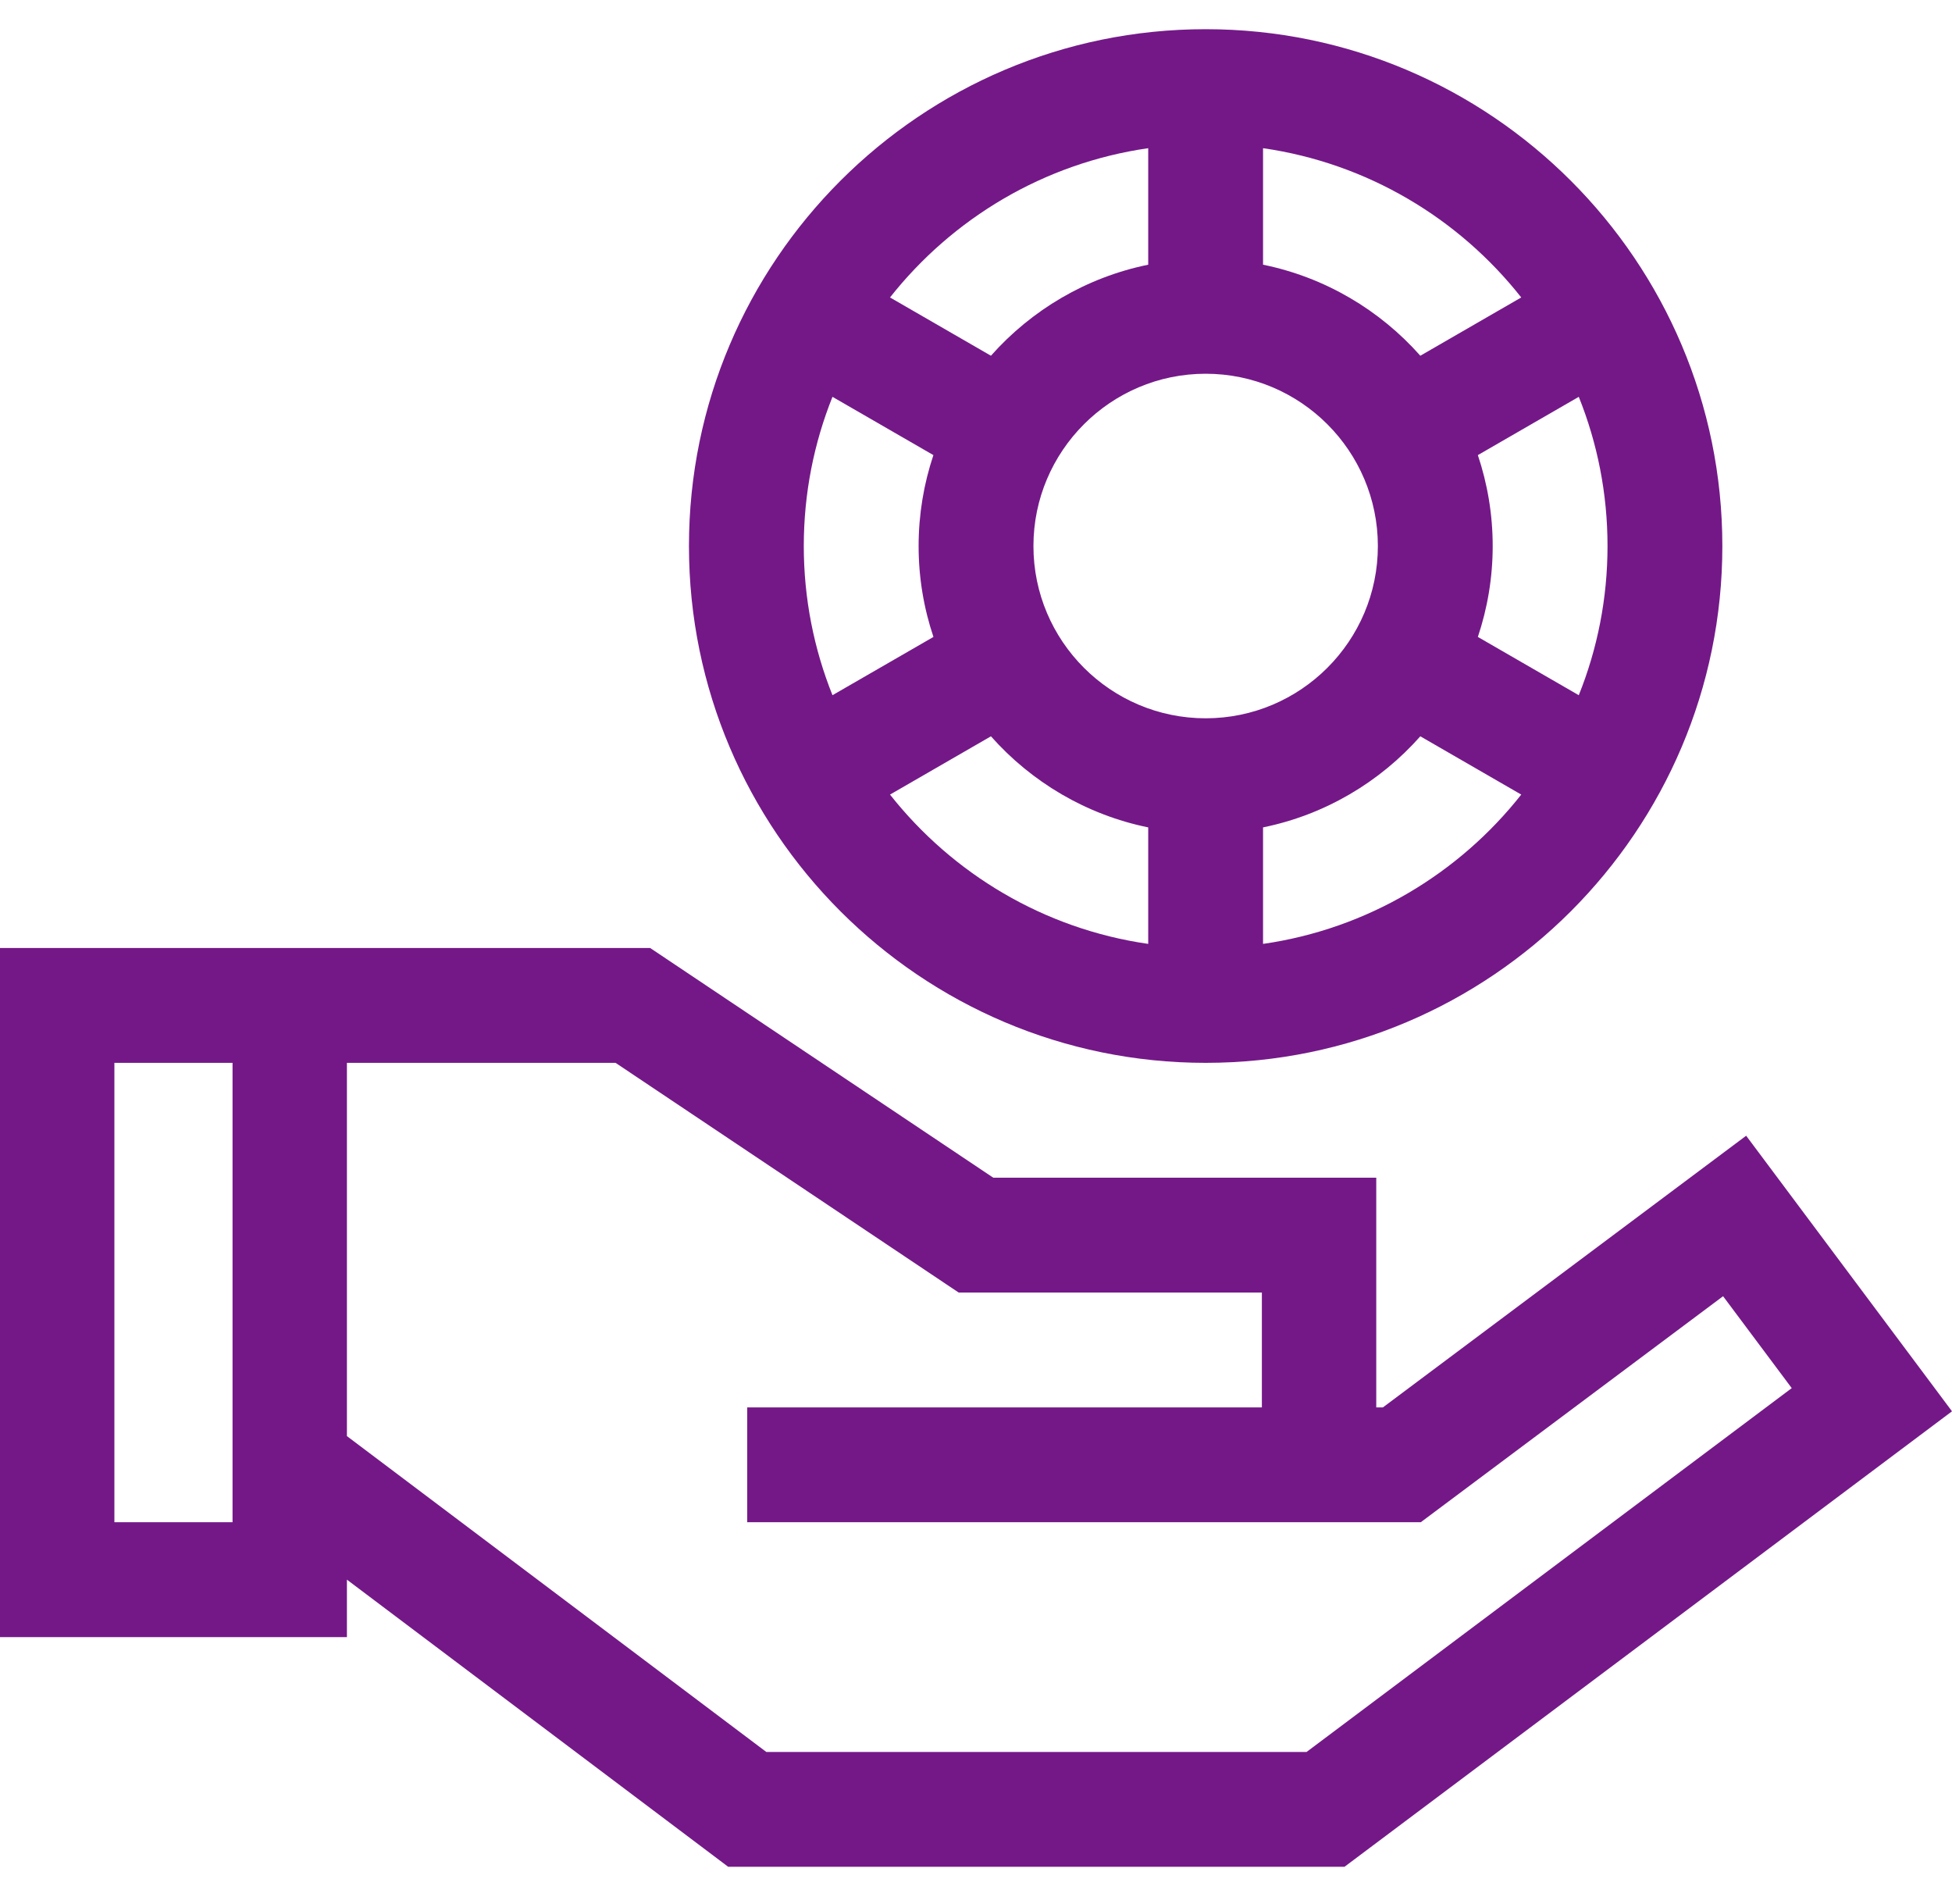
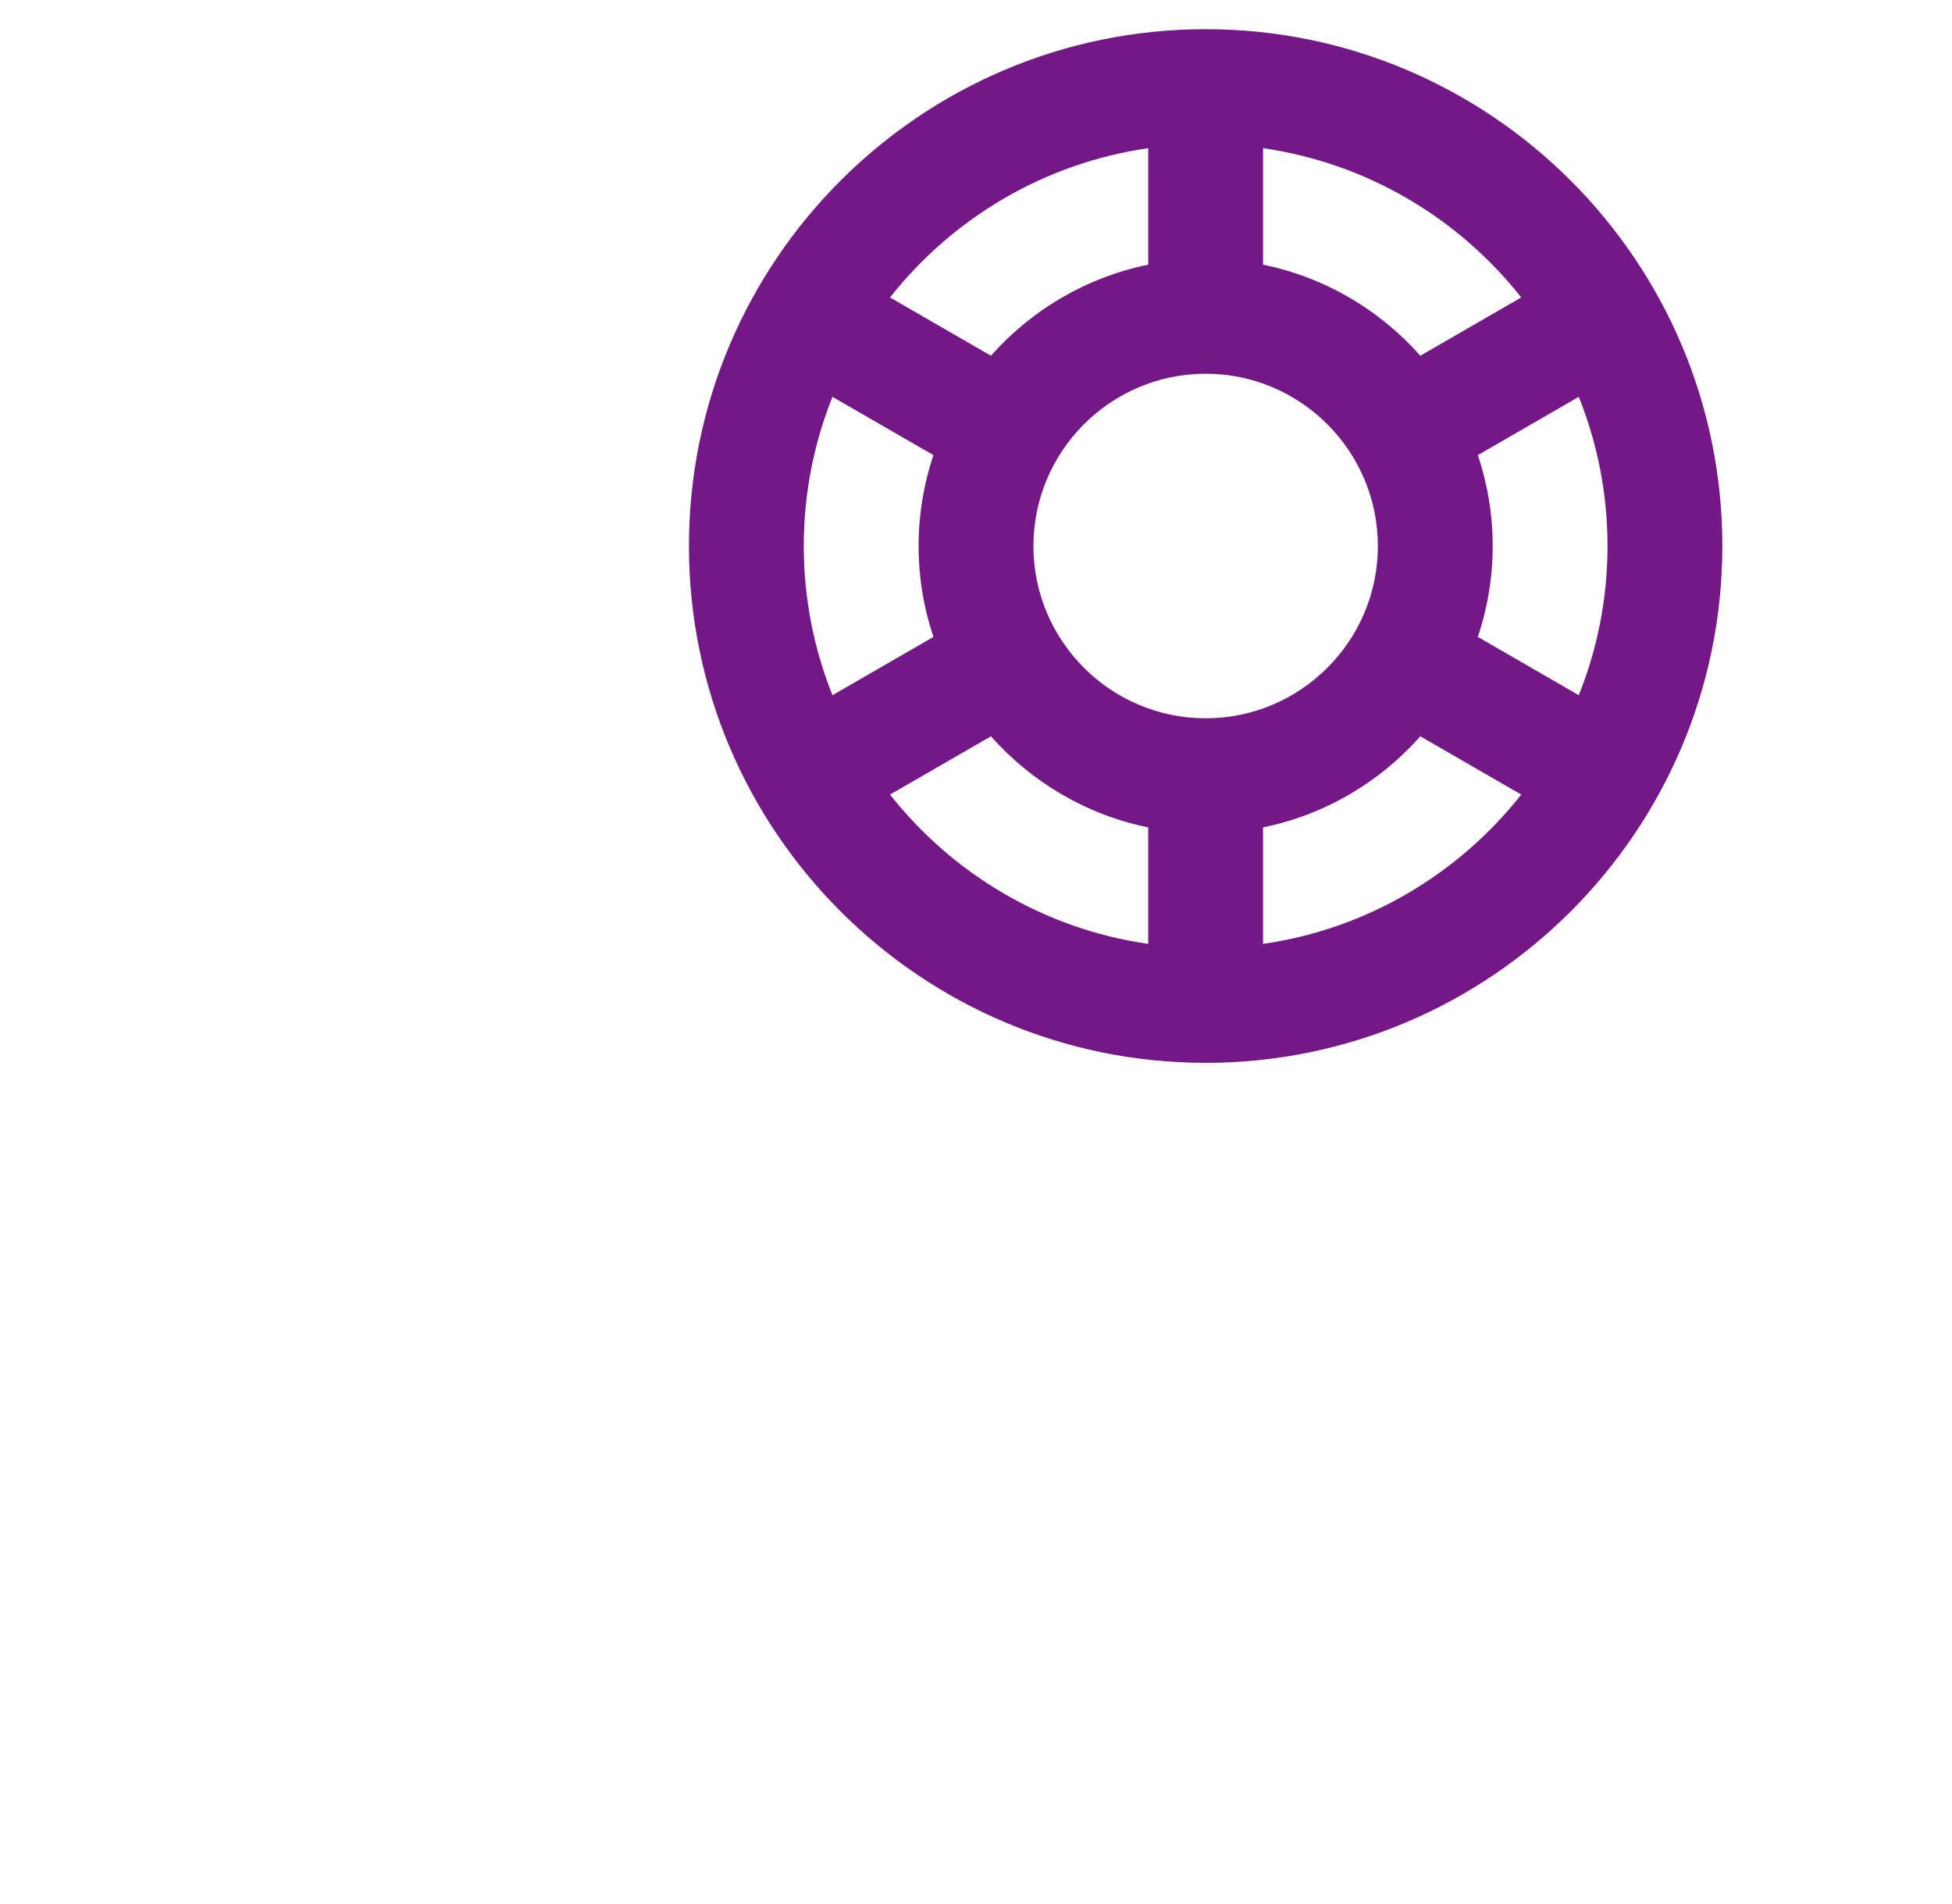
<svg xmlns="http://www.w3.org/2000/svg" width="40" height="39" viewBox="0 0 40 39" fill="none">
  <path fill-rule="evenodd" clip-rule="evenodd" d="M14.118 11.187C14.118 17.025 18.867 21.775 24.706 21.775C30.544 21.775 35.294 17.025 35.294 11.187C35.294 5.348 30.544 0.598 24.706 0.598C18.867 0.598 14.118 5.348 14.118 11.187ZM32.941 11.187C32.941 12.266 32.732 13.297 32.352 14.243L30.284 13.049C30.48 12.463 30.588 11.838 30.588 11.187C30.588 10.536 30.48 9.91 30.284 9.324L32.352 8.13C32.732 9.076 32.941 10.107 32.941 11.187ZM28.235 11.187C28.235 13.133 26.652 14.716 24.706 14.716C22.76 14.716 21.177 13.133 21.177 11.187C21.177 9.241 22.76 7.657 24.706 7.657C26.652 7.657 28.235 9.241 28.235 11.187ZM16.471 11.187C16.471 10.107 16.68 9.076 17.059 8.13L19.127 9.324C18.931 9.91 18.824 10.536 18.824 11.187C18.824 11.838 18.931 12.463 19.128 13.049L17.059 14.243C16.68 13.297 16.471 12.266 16.471 11.187ZM23.529 3.036V5.423C22.259 5.682 21.136 6.352 20.306 7.288L18.238 6.094C19.518 4.473 21.392 3.343 23.529 3.036ZM18.238 16.279L20.306 15.085C21.136 16.021 22.259 16.692 23.529 16.951V19.338C21.392 19.031 19.518 17.9 18.238 16.279ZM25.882 19.338V16.951C27.153 16.692 28.276 16.021 29.105 15.085L31.173 16.279C29.894 17.9 28.019 19.031 25.882 19.338ZM31.173 6.094L29.105 7.288C28.276 6.352 27.153 5.682 25.882 5.423V3.036C28.019 3.343 29.894 4.473 31.173 6.094Z" fill="#741888" />
-   <path fill-rule="evenodd" clip-rule="evenodd" d="M28.338 28.834H28.202V24.128H20.354L13.323 19.422C11.839 19.422 1.429 19.422 0 19.422V33.54H7.109V32.363L14.921 38.245H27.552L40 28.914L35.782 23.268L28.338 28.834ZM4.765 31.186H2.344V21.775H4.765V31.186ZM26.774 35.893H15.703L7.109 29.422V21.775H12.614L19.645 26.481H25.858V28.834H15.312V31.186H29.115L35.309 26.556L36.716 28.439L26.774 35.893Z" fill="#741888" />
</svg>